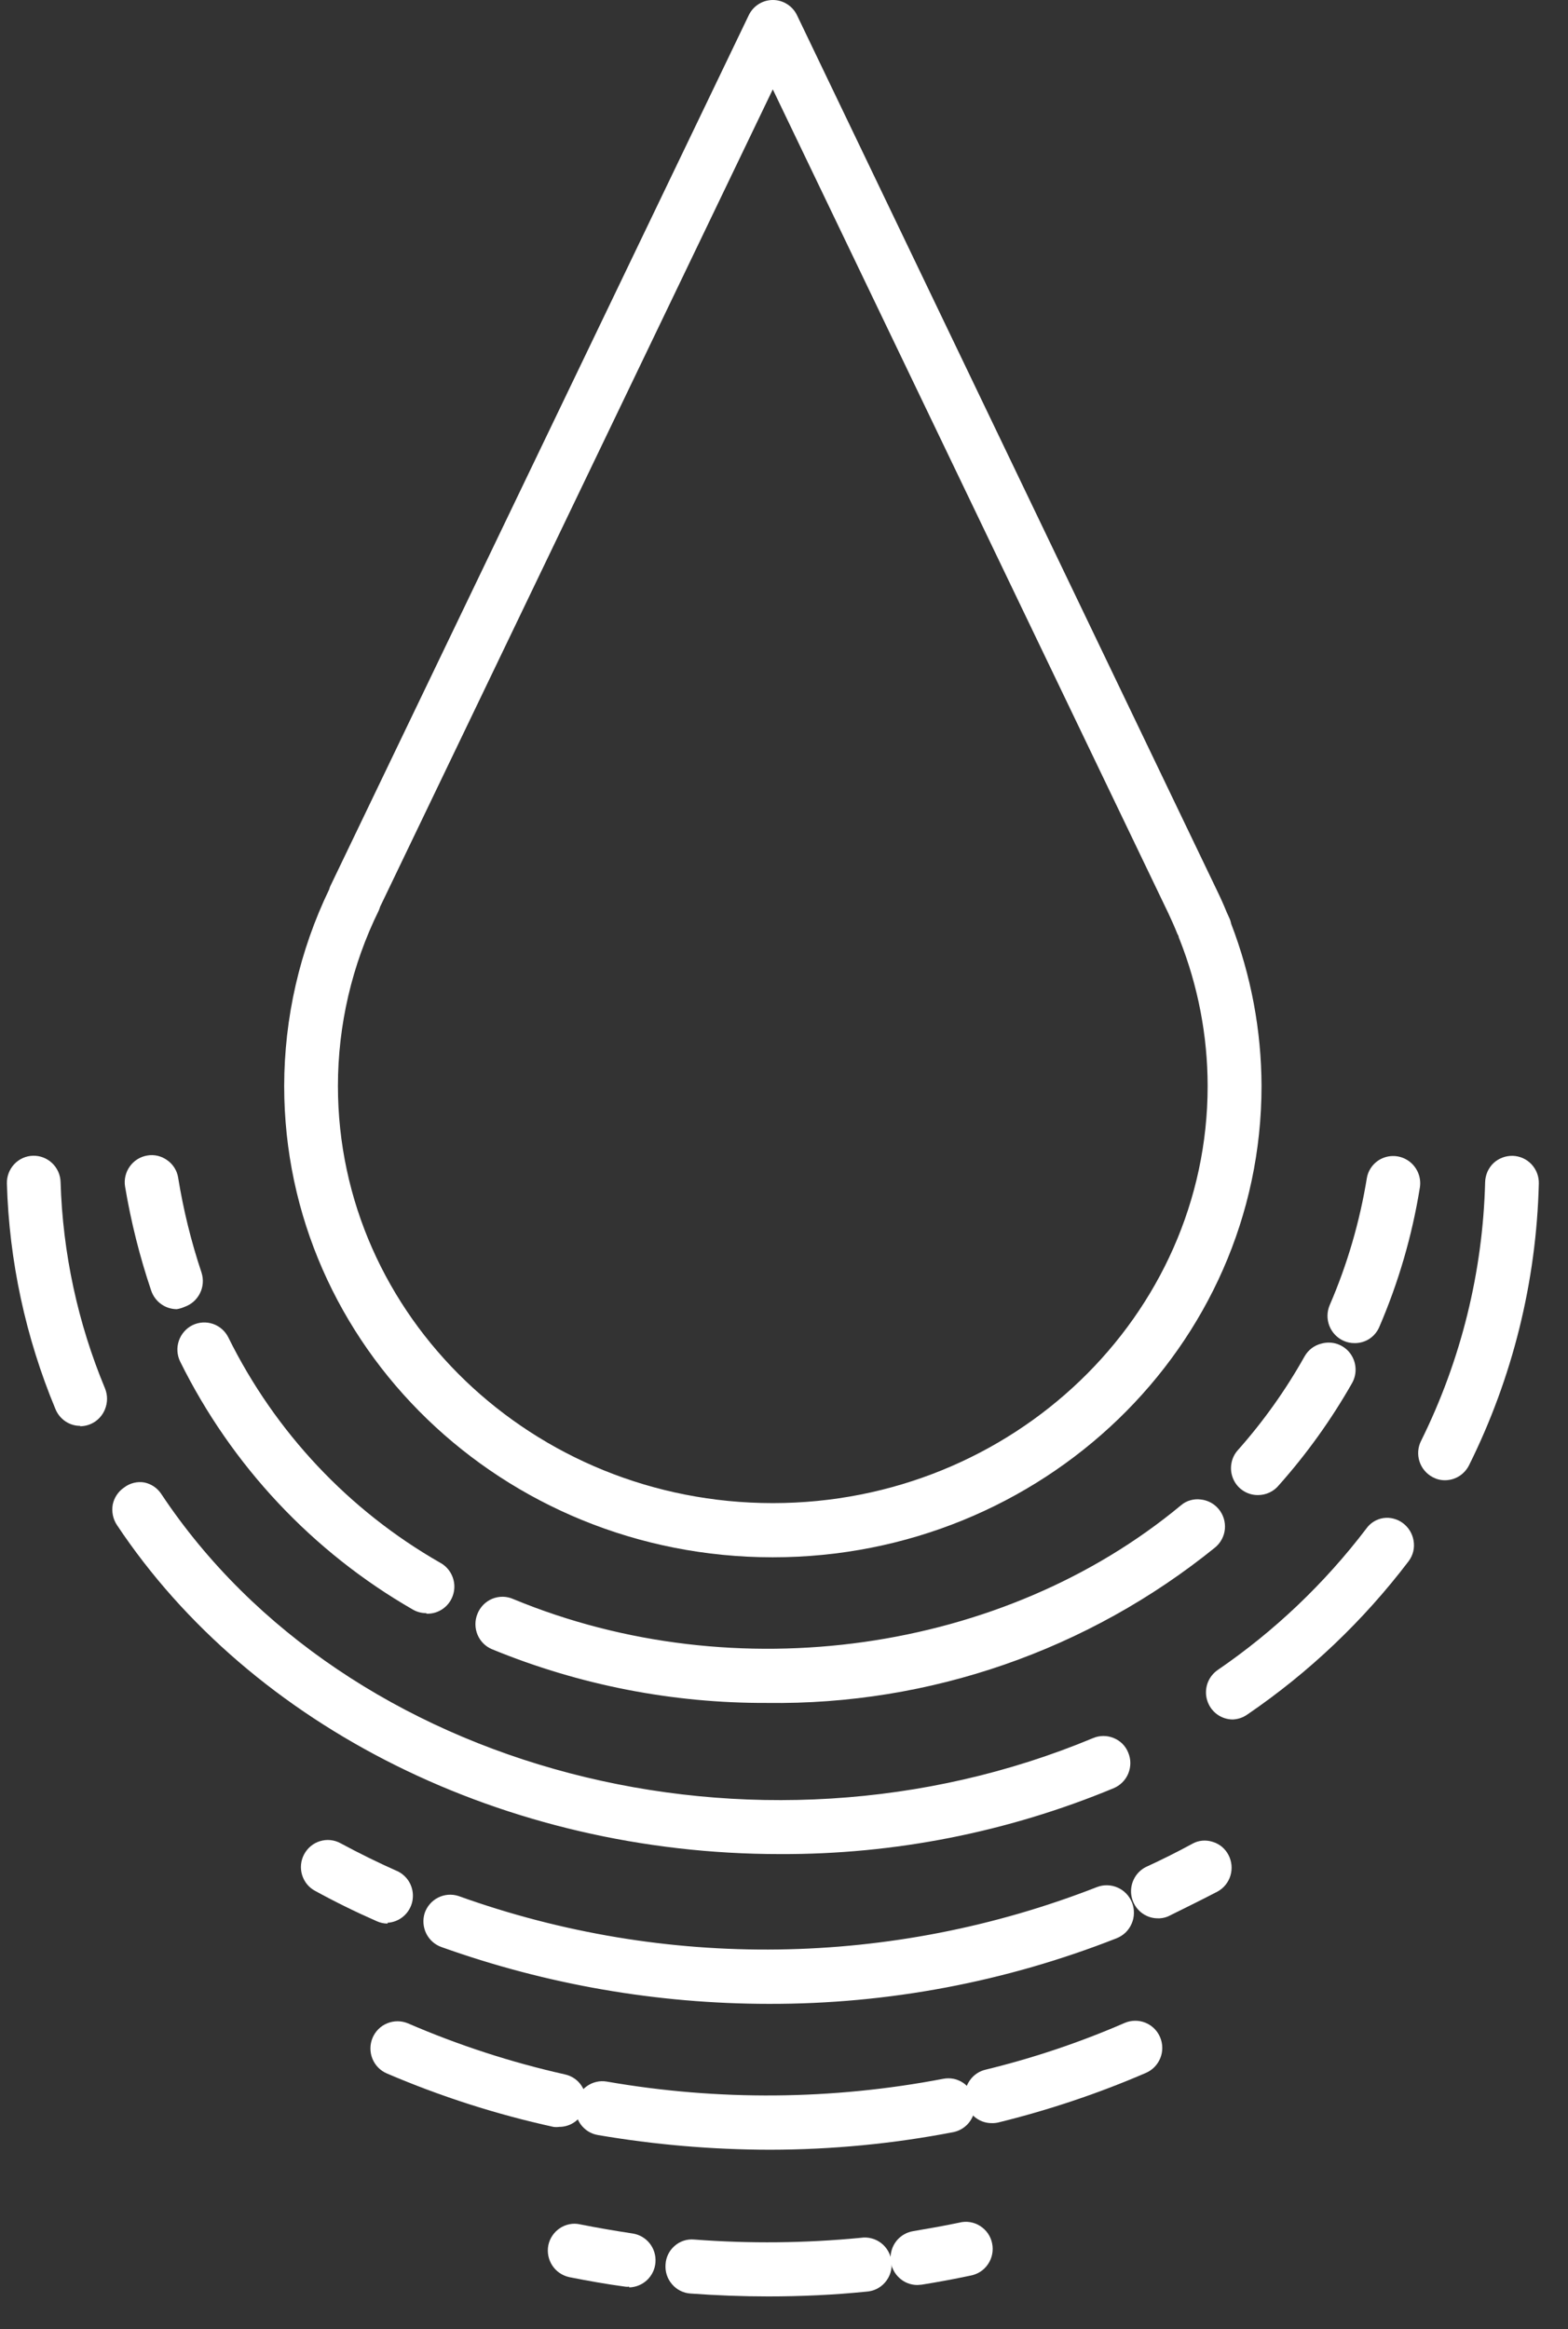
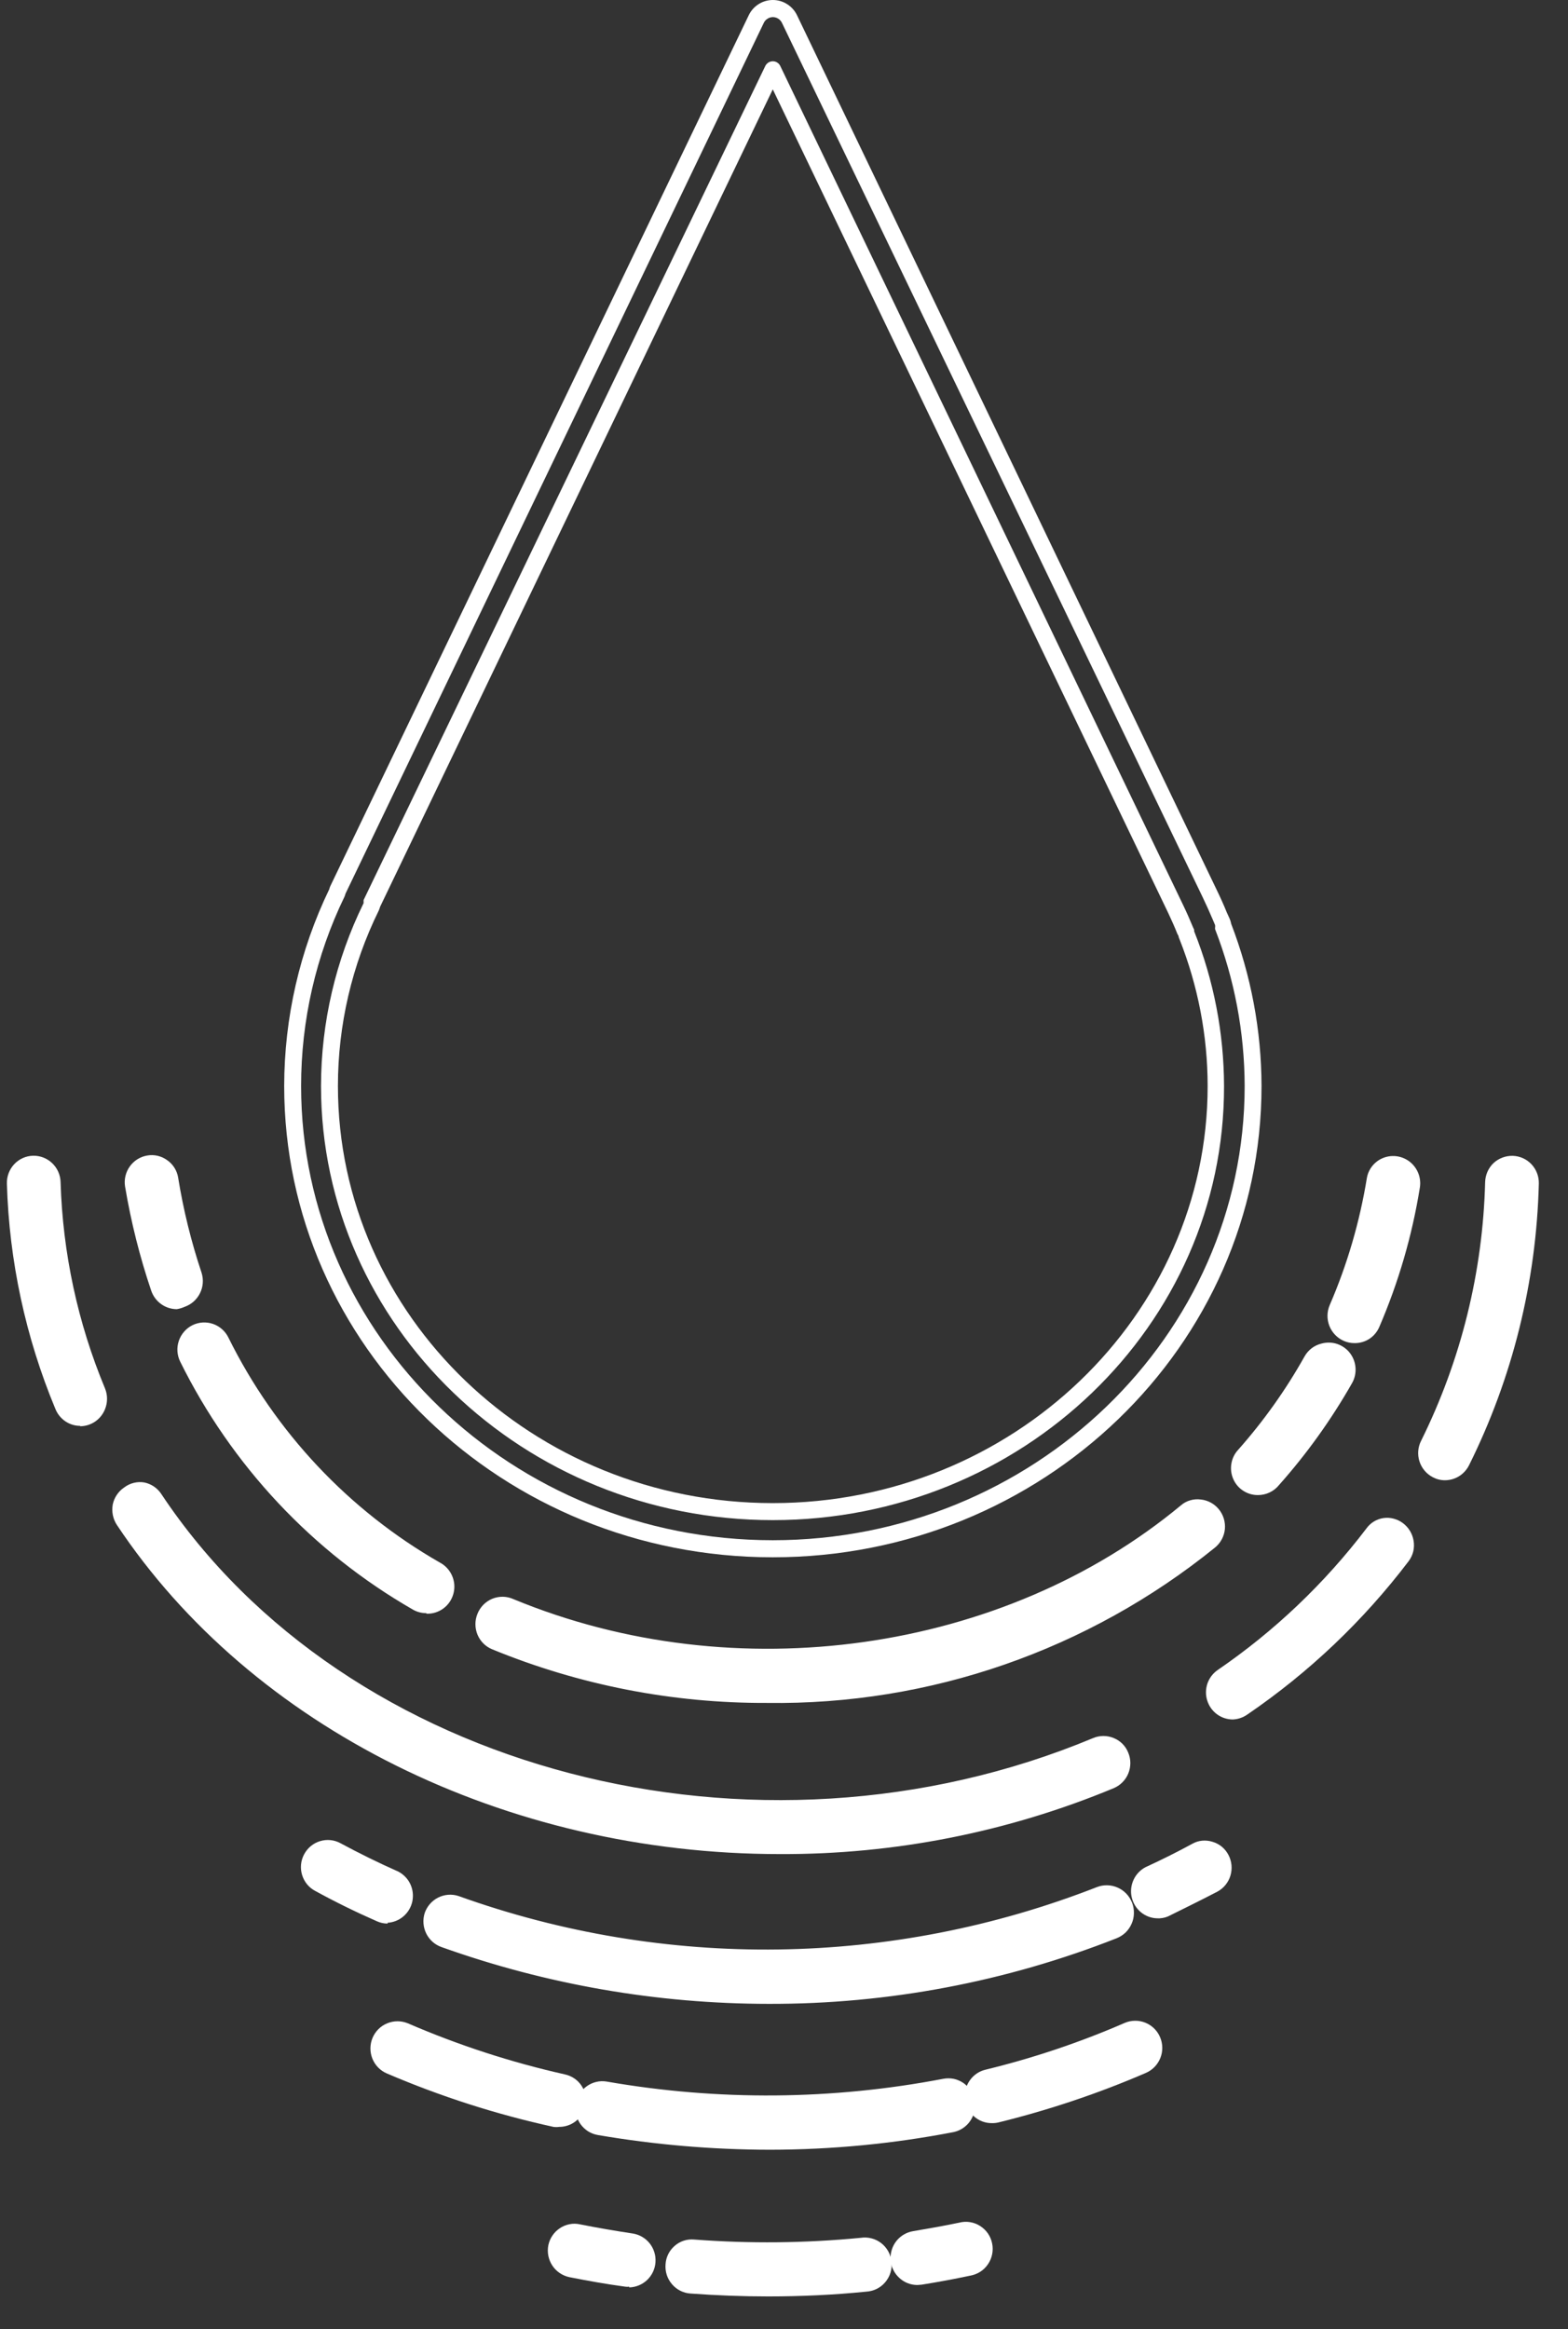
<svg xmlns="http://www.w3.org/2000/svg" width="33" height="49" viewBox="0 0 33 49" fill="none">
  <rect x="0" y="0" width="33" height="49" fill="#333333" stroke="none" />
  <path d="M24.346 40.179C24.257 40.18 24.172 40.15 24.102 40.094C24.033 40.038 23.985 39.96 23.966 39.873C23.947 39.786 23.958 39.695 23.997 39.615C24.037 39.535 24.102 39.471 24.182 39.434C24.513 39.28 24.847 39.111 25.174 38.936C25.219 38.904 25.27 38.883 25.324 38.874C25.378 38.864 25.434 38.866 25.487 38.88C25.54 38.893 25.589 38.918 25.632 38.952C25.675 38.986 25.711 39.029 25.736 39.078C25.761 39.127 25.776 39.181 25.779 39.236C25.782 39.291 25.774 39.346 25.754 39.398C25.735 39.449 25.705 39.496 25.666 39.535C25.627 39.574 25.581 39.604 25.529 39.624C25.174 39.807 24.843 39.982 24.499 40.144C24.451 40.167 24.399 40.179 24.346 40.179Z" fill="white" />
  <path d="M24.347 40.358C24.222 40.354 24.103 40.307 24.007 40.227C23.911 40.146 23.845 40.036 23.817 39.913C23.79 39.791 23.804 39.662 23.857 39.548C23.909 39.434 23.998 39.341 24.108 39.283C24.436 39.133 24.766 38.968 25.09 38.792C25.154 38.755 25.226 38.732 25.3 38.725C25.374 38.718 25.449 38.726 25.52 38.749C25.591 38.77 25.657 38.805 25.715 38.852C25.772 38.9 25.82 38.959 25.854 39.025C25.924 39.158 25.939 39.314 25.896 39.459C25.853 39.603 25.755 39.724 25.623 39.796C25.267 39.982 24.912 40.154 24.581 40.319C24.507 40.35 24.427 40.363 24.347 40.358ZM25.356 39.068C25.321 39.067 25.287 39.076 25.257 39.093C24.926 39.272 24.588 39.452 24.258 39.595C24.231 39.605 24.206 39.621 24.185 39.641C24.165 39.661 24.148 39.685 24.137 39.712C24.126 39.739 24.121 39.768 24.121 39.797C24.122 39.826 24.128 39.855 24.14 39.881C24.152 39.908 24.17 39.931 24.191 39.951C24.212 39.97 24.238 39.985 24.265 39.994C24.293 40.003 24.321 40.007 24.35 40.004C24.379 40.001 24.407 39.993 24.432 39.979C24.787 39.821 25.118 39.649 25.456 39.466C25.48 39.453 25.502 39.435 25.52 39.414C25.538 39.392 25.551 39.368 25.559 39.341C25.567 39.314 25.569 39.286 25.566 39.258C25.563 39.23 25.555 39.203 25.541 39.179C25.528 39.154 25.51 39.133 25.489 39.115C25.468 39.097 25.443 39.083 25.416 39.075L25.356 39.068Z" fill="white" />
  <path d="M16.182 41.979C13.857 41.977 11.548 41.577 9.355 40.796C9.307 40.779 9.262 40.752 9.224 40.718C9.186 40.684 9.155 40.643 9.133 40.596C9.111 40.55 9.098 40.5 9.095 40.449C9.092 40.397 9.1 40.346 9.116 40.297C9.133 40.249 9.159 40.204 9.193 40.166C9.227 40.128 9.268 40.096 9.314 40.074C9.36 40.052 9.41 40.039 9.461 40.036C9.511 40.033 9.562 40.04 9.61 40.057C14.006 41.639 18.82 41.571 23.17 39.867C23.218 39.839 23.272 39.821 23.328 39.815C23.383 39.809 23.439 39.815 23.492 39.834C23.545 39.852 23.594 39.881 23.634 39.92C23.675 39.959 23.707 40.006 23.727 40.058C23.748 40.111 23.758 40.167 23.755 40.223C23.752 40.28 23.737 40.335 23.711 40.385C23.685 40.434 23.649 40.478 23.605 40.513C23.56 40.547 23.509 40.572 23.455 40.584C21.139 41.505 18.672 41.978 16.182 41.979Z" fill="white" />
  <path d="M16.182 42.158C13.835 42.157 11.506 41.754 9.294 40.964C9.153 40.915 9.038 40.813 8.971 40.679C8.905 40.545 8.893 40.39 8.938 40.247C8.987 40.106 9.088 39.989 9.221 39.922C9.354 39.855 9.508 39.843 9.649 39.889C14.005 41.453 18.773 41.387 23.084 39.702C23.154 39.675 23.229 39.661 23.304 39.663C23.38 39.665 23.453 39.681 23.522 39.712C23.591 39.742 23.653 39.786 23.705 39.84C23.757 39.895 23.798 39.96 23.826 40.03C23.853 40.101 23.866 40.176 23.864 40.252C23.863 40.328 23.847 40.403 23.816 40.472C23.786 40.541 23.743 40.604 23.689 40.657C23.634 40.709 23.57 40.75 23.5 40.778C21.168 41.696 18.686 42.164 16.182 42.158ZM9.482 40.215C9.438 40.215 9.396 40.229 9.36 40.255C9.325 40.281 9.298 40.317 9.283 40.358C9.262 40.41 9.262 40.468 9.283 40.52C9.307 40.569 9.349 40.608 9.4 40.627C11.569 41.4 13.853 41.797 16.154 41.799C18.62 41.803 21.066 41.339 23.362 40.43C23.387 40.42 23.411 40.404 23.431 40.385C23.451 40.366 23.466 40.342 23.477 40.317C23.488 40.291 23.494 40.263 23.494 40.236C23.495 40.208 23.489 40.18 23.479 40.154C23.469 40.128 23.454 40.105 23.435 40.085C23.416 40.065 23.394 40.049 23.369 40.038C23.343 40.027 23.316 40.021 23.289 40.02C23.262 40.02 23.234 40.025 23.209 40.036C18.818 41.754 13.961 41.822 9.525 40.226C9.511 40.221 9.497 40.217 9.482 40.215Z" fill="white" />
  <path d="M8.156 40.291C8.102 40.291 8.049 40.279 8 40.255C7.559 40.061 7.129 39.85 6.713 39.624C6.635 39.57 6.579 39.489 6.556 39.396C6.533 39.303 6.544 39.205 6.588 39.12C6.632 39.036 6.705 38.97 6.793 38.936C6.882 38.902 6.98 38.902 7.069 38.935C7.463 39.151 7.875 39.355 8.298 39.541C8.345 39.562 8.387 39.592 8.423 39.629C8.458 39.666 8.486 39.71 8.504 39.758C8.523 39.806 8.532 39.857 8.53 39.908C8.529 39.96 8.518 40.011 8.497 40.057C8.468 40.125 8.42 40.182 8.36 40.223C8.299 40.264 8.229 40.288 8.156 40.291Z" fill="white" />
  <path d="M8.157 40.469C8.078 40.469 8.001 40.452 7.929 40.419C7.489 40.226 7.051 40.011 6.632 39.781C6.566 39.746 6.508 39.699 6.461 39.641C6.414 39.583 6.379 39.516 6.357 39.444C6.336 39.373 6.328 39.298 6.336 39.223C6.343 39.149 6.366 39.076 6.401 39.011C6.472 38.878 6.592 38.778 6.735 38.735C6.879 38.691 7.033 38.706 7.165 38.778C7.556 38.989 7.965 39.19 8.384 39.376C8.494 39.434 8.583 39.526 8.636 39.639C8.689 39.752 8.703 39.879 8.678 40.002C8.652 40.124 8.587 40.234 8.493 40.315C8.399 40.397 8.281 40.444 8.157 40.452V40.469ZM6.899 39.075H6.838C6.812 39.083 6.787 39.097 6.766 39.114C6.744 39.132 6.727 39.154 6.714 39.179C6.7 39.203 6.692 39.23 6.689 39.258C6.685 39.286 6.688 39.314 6.696 39.341C6.704 39.367 6.717 39.392 6.735 39.414C6.753 39.435 6.774 39.453 6.799 39.466C7.211 39.688 7.638 39.9 8.071 40.093C8.121 40.108 8.175 40.105 8.222 40.083C8.269 40.061 8.307 40.022 8.328 39.974C8.349 39.926 8.352 39.872 8.336 39.822C8.32 39.772 8.287 39.729 8.242 39.702C7.816 39.516 7.396 39.308 6.998 39.093C6.967 39.078 6.933 39.072 6.899 39.075Z" fill="white" />
  <path d="M20.881 44.488C20.786 44.489 20.694 44.454 20.622 44.391C20.551 44.327 20.505 44.24 20.494 44.145C20.483 44.049 20.506 43.953 20.561 43.874C20.615 43.796 20.696 43.74 20.788 43.718C21.799 43.472 22.787 43.139 23.742 42.725C23.835 42.69 23.938 42.693 24.029 42.732C24.12 42.772 24.193 42.845 24.232 42.937C24.271 43.029 24.274 43.132 24.24 43.226C24.206 43.32 24.137 43.397 24.048 43.442C23.053 43.871 22.025 44.217 20.973 44.474L20.881 44.488Z" fill="white" />
  <path d="M20.88 44.667C20.741 44.67 20.605 44.62 20.5 44.527C20.394 44.434 20.326 44.306 20.31 44.166C20.293 44.026 20.328 43.885 20.409 43.77C20.489 43.654 20.609 43.573 20.745 43.542C21.746 43.298 22.725 42.97 23.67 42.559C23.808 42.5 23.965 42.498 24.104 42.554C24.244 42.61 24.356 42.72 24.415 42.859C24.474 42.998 24.477 43.156 24.421 43.296C24.365 43.437 24.256 43.55 24.118 43.61C23.113 44.044 22.074 44.392 21.012 44.653C20.969 44.663 20.924 44.668 20.88 44.667ZM23.894 42.875C23.867 42.87 23.84 42.87 23.813 42.875C22.848 43.292 21.85 43.627 20.831 43.879C20.804 43.885 20.778 43.897 20.756 43.913C20.733 43.929 20.715 43.95 20.7 43.973C20.685 43.997 20.676 44.023 20.671 44.051C20.667 44.078 20.668 44.106 20.674 44.133C20.68 44.161 20.692 44.187 20.708 44.209C20.725 44.232 20.745 44.251 20.769 44.266C20.793 44.28 20.82 44.289 20.848 44.293C20.875 44.297 20.903 44.295 20.93 44.287C21.972 44.033 22.991 43.692 23.976 43.266C24.002 43.255 24.025 43.239 24.044 43.219C24.064 43.199 24.079 43.175 24.089 43.149C24.099 43.123 24.104 43.095 24.104 43.067C24.103 43.039 24.097 43.012 24.086 42.986C24.068 42.951 24.041 42.921 24.007 42.901C23.973 42.881 23.934 42.87 23.894 42.871V42.875Z" fill="white" />
  <path d="M16.199 45.047C14.999 45.047 13.8 44.945 12.617 44.742C12.522 44.717 12.44 44.657 12.387 44.574C12.335 44.492 12.314 44.392 12.331 44.294C12.347 44.197 12.399 44.11 12.476 44.05C12.554 43.989 12.651 43.96 12.748 43.968C15.11 44.381 17.526 44.363 19.881 43.914C19.932 43.905 19.983 43.905 20.033 43.916C20.083 43.926 20.131 43.946 20.173 43.975C20.215 44.004 20.252 44.041 20.279 44.084C20.308 44.127 20.327 44.176 20.337 44.226C20.346 44.277 20.346 44.329 20.335 44.379C20.325 44.43 20.305 44.478 20.276 44.52C20.247 44.563 20.211 44.599 20.168 44.628C20.125 44.656 20.077 44.675 20.027 44.685C18.765 44.926 17.484 45.047 16.199 45.047Z" fill="white" />
  <path d="M16.199 45.227C14.988 45.225 13.779 45.122 12.585 44.918C12.511 44.906 12.441 44.879 12.378 44.84C12.315 44.8 12.26 44.748 12.217 44.688C12.13 44.565 12.094 44.411 12.119 44.262C12.131 44.188 12.158 44.118 12.197 44.054C12.236 43.99 12.287 43.935 12.348 43.892C12.47 43.804 12.621 43.768 12.769 43.793C15.114 44.201 17.512 44.182 19.85 43.735C19.922 43.721 19.997 43.721 20.07 43.735C20.142 43.75 20.211 43.779 20.273 43.821C20.365 43.885 20.437 43.975 20.479 44.08C20.521 44.184 20.531 44.299 20.509 44.41C20.486 44.52 20.432 44.622 20.353 44.701C20.273 44.781 20.173 44.835 20.063 44.857C18.789 45.103 17.496 45.226 16.199 45.227ZM12.684 44.151C12.632 44.152 12.582 44.172 12.544 44.208C12.506 44.244 12.482 44.292 12.478 44.345C12.473 44.397 12.489 44.449 12.52 44.491C12.552 44.532 12.597 44.561 12.649 44.571C15.081 44.995 17.57 44.975 19.995 44.513C20.022 44.509 20.048 44.499 20.071 44.484C20.095 44.469 20.115 44.45 20.13 44.427C20.162 44.38 20.173 44.322 20.163 44.267C20.152 44.211 20.12 44.162 20.073 44.13C20.027 44.1 19.971 44.088 19.917 44.097C17.54 44.552 15.1 44.572 12.716 44.155L12.684 44.151Z" fill="white" />
  <path d="M11.767 44.567C11.739 44.571 11.71 44.571 11.682 44.567C10.492 44.305 9.33 43.932 8.209 43.453C8.158 43.435 8.112 43.408 8.072 43.372C8.032 43.336 8 43.291 7.979 43.242C7.957 43.193 7.945 43.14 7.944 43.086C7.944 43.032 7.954 42.979 7.975 42.929C7.996 42.879 8.027 42.835 8.066 42.798C8.105 42.761 8.151 42.732 8.201 42.714C8.252 42.696 8.305 42.688 8.358 42.692C8.412 42.696 8.464 42.711 8.511 42.736C9.588 43.197 10.706 43.557 11.849 43.811C11.944 43.83 12.029 43.883 12.087 43.962C12.144 44.041 12.171 44.139 12.16 44.236C12.15 44.333 12.104 44.423 12.031 44.488C11.958 44.553 11.864 44.587 11.767 44.585V44.567Z" fill="white" />
  <path d="M11.768 44.746C11.728 44.752 11.687 44.752 11.647 44.746C10.445 44.483 9.271 44.106 8.139 43.621C8.002 43.562 7.893 43.45 7.837 43.31C7.781 43.17 7.782 43.014 7.84 42.875C7.869 42.806 7.911 42.743 7.964 42.69C8.017 42.637 8.08 42.595 8.15 42.567C8.289 42.51 8.444 42.51 8.583 42.567C9.65 43.028 10.756 43.388 11.889 43.642C11.961 43.658 12.03 43.687 12.092 43.73C12.153 43.772 12.205 43.827 12.245 43.89C12.285 43.953 12.312 44.024 12.325 44.097C12.338 44.171 12.335 44.247 12.319 44.32C12.287 44.442 12.215 44.551 12.115 44.628C12.016 44.705 11.893 44.747 11.768 44.746ZM8.359 42.872C8.333 42.867 8.307 42.867 8.281 42.872C8.23 42.893 8.189 42.934 8.168 42.986C8.146 43.038 8.146 43.096 8.167 43.148C8.177 43.173 8.192 43.197 8.211 43.216C8.23 43.236 8.252 43.252 8.278 43.262C9.389 43.739 10.542 44.109 11.722 44.37C11.776 44.38 11.832 44.369 11.879 44.339C11.926 44.309 11.96 44.263 11.974 44.209C11.985 44.153 11.975 44.096 11.946 44.047C11.914 44.001 11.865 43.967 11.81 43.954C10.658 43.702 9.531 43.342 8.445 42.879C8.417 42.87 8.388 42.867 8.359 42.872Z" fill="white" />
-   <path d="M19.306 47.894C19.213 47.894 19.124 47.86 19.054 47.8C18.984 47.739 18.937 47.656 18.922 47.564C18.914 47.513 18.916 47.461 18.928 47.411C18.939 47.361 18.961 47.314 18.991 47.272C19.021 47.231 19.059 47.195 19.103 47.169C19.146 47.142 19.195 47.124 19.245 47.116C19.572 47.066 19.899 47.005 20.223 46.937C20.274 46.923 20.327 46.92 20.379 46.928C20.431 46.935 20.481 46.954 20.525 46.981C20.57 47.009 20.609 47.046 20.639 47.089C20.669 47.133 20.691 47.182 20.702 47.234C20.712 47.285 20.713 47.339 20.703 47.391C20.692 47.443 20.671 47.492 20.642 47.536C20.612 47.58 20.573 47.617 20.529 47.645C20.484 47.673 20.435 47.692 20.383 47.7C20.045 47.772 19.704 47.837 19.366 47.89L19.306 47.894Z" fill="white" />
+   <path d="M19.306 47.894C19.213 47.894 19.124 47.86 19.054 47.8C18.984 47.739 18.937 47.656 18.922 47.564C18.914 47.513 18.916 47.461 18.928 47.411C18.939 47.361 18.961 47.314 18.991 47.272C19.021 47.231 19.059 47.195 19.103 47.169C19.146 47.142 19.195 47.124 19.245 47.116C19.572 47.066 19.899 47.005 20.223 46.937C20.274 46.923 20.327 46.92 20.379 46.928C20.57 47.009 20.609 47.046 20.639 47.089C20.669 47.133 20.691 47.182 20.702 47.234C20.712 47.285 20.713 47.339 20.703 47.391C20.692 47.443 20.671 47.492 20.642 47.536C20.612 47.58 20.573 47.617 20.529 47.645C20.484 47.673 20.435 47.692 20.383 47.7C20.045 47.772 19.704 47.837 19.366 47.89L19.306 47.894Z" fill="white" />
  <path d="M19.307 48.073C19.165 48.073 19.028 48.019 18.924 47.921C18.819 47.824 18.755 47.691 18.744 47.548C18.733 47.405 18.775 47.263 18.863 47.15C18.951 47.038 19.078 46.963 19.218 46.94C19.538 46.886 19.865 46.829 20.188 46.761C20.262 46.742 20.339 46.738 20.414 46.75C20.49 46.762 20.562 46.789 20.626 46.83C20.691 46.871 20.747 46.924 20.791 46.987C20.834 47.05 20.865 47.121 20.88 47.197C20.896 47.272 20.896 47.35 20.881 47.425C20.866 47.5 20.836 47.572 20.793 47.635C20.75 47.699 20.695 47.753 20.631 47.794C20.566 47.835 20.494 47.863 20.419 47.876C20.082 47.947 19.737 48.012 19.396 48.066L19.307 48.073ZM20.306 47.105H20.259C19.932 47.173 19.598 47.234 19.275 47.284C19.247 47.288 19.221 47.298 19.198 47.312C19.174 47.327 19.154 47.346 19.137 47.368C19.121 47.391 19.109 47.416 19.102 47.443C19.096 47.47 19.095 47.498 19.099 47.526C19.103 47.554 19.113 47.58 19.127 47.604C19.141 47.628 19.16 47.648 19.182 47.665C19.205 47.681 19.23 47.693 19.257 47.7C19.284 47.706 19.311 47.708 19.339 47.703C19.673 47.65 20.014 47.589 20.348 47.517C20.4 47.508 20.446 47.478 20.478 47.436C20.509 47.393 20.524 47.34 20.519 47.288C20.513 47.235 20.488 47.186 20.449 47.151C20.409 47.115 20.358 47.097 20.306 47.098V47.105Z" fill="white" />
  <path d="M16.168 48.134C15.627 48.134 15.101 48.116 14.54 48.073C14.487 48.072 14.435 48.06 14.387 48.038C14.339 48.016 14.296 47.984 14.261 47.944C14.226 47.905 14.199 47.859 14.182 47.809C14.165 47.758 14.158 47.705 14.162 47.652C14.166 47.599 14.181 47.547 14.206 47.5C14.23 47.453 14.264 47.412 14.305 47.379C14.346 47.345 14.393 47.321 14.444 47.306C14.495 47.292 14.548 47.288 14.6 47.295C15.777 47.384 16.959 47.371 18.133 47.256C18.184 47.25 18.236 47.255 18.286 47.271C18.335 47.286 18.381 47.311 18.42 47.344C18.46 47.378 18.492 47.419 18.515 47.465C18.539 47.512 18.553 47.562 18.556 47.614C18.561 47.666 18.556 47.718 18.54 47.768C18.525 47.818 18.5 47.864 18.467 47.904C18.434 47.944 18.394 47.977 18.348 48.001C18.302 48.025 18.252 48.04 18.201 48.044C17.536 48.102 16.85 48.134 16.168 48.134Z" fill="white" />
  <path d="M16.168 48.313C15.624 48.313 15.073 48.292 14.529 48.252C14.455 48.247 14.382 48.227 14.316 48.193C14.249 48.159 14.19 48.112 14.142 48.055C14.093 47.998 14.056 47.932 14.033 47.861C14.01 47.789 14.001 47.714 14.007 47.639C14.011 47.565 14.03 47.492 14.063 47.425C14.096 47.358 14.142 47.299 14.198 47.25C14.254 47.201 14.319 47.164 14.389 47.141C14.459 47.118 14.534 47.109 14.607 47.116C15.775 47.205 16.949 47.193 18.115 47.08C18.191 47.068 18.269 47.072 18.343 47.092C18.418 47.111 18.487 47.146 18.548 47.193C18.609 47.241 18.659 47.3 18.696 47.368C18.733 47.436 18.756 47.511 18.764 47.588C18.771 47.665 18.763 47.743 18.74 47.816C18.717 47.89 18.678 47.959 18.628 48.017C18.578 48.076 18.516 48.123 18.447 48.157C18.378 48.19 18.302 48.209 18.226 48.213C17.561 48.281 16.85 48.313 16.168 48.313ZM14.575 47.471C14.52 47.468 14.465 47.487 14.424 47.525C14.383 47.563 14.358 47.615 14.355 47.672C14.352 47.728 14.371 47.782 14.409 47.824C14.446 47.866 14.498 47.891 14.554 47.894C15.765 47.986 16.981 47.974 18.19 47.858C18.218 47.856 18.245 47.848 18.27 47.835C18.294 47.822 18.316 47.804 18.334 47.782C18.351 47.76 18.364 47.735 18.372 47.708C18.38 47.681 18.382 47.653 18.378 47.625C18.377 47.597 18.37 47.57 18.358 47.545C18.346 47.52 18.329 47.498 18.308 47.48C18.287 47.463 18.262 47.449 18.236 47.441C18.209 47.434 18.182 47.431 18.154 47.435C16.973 47.55 15.784 47.562 14.6 47.471H14.575Z" fill="white" />
  <path d="M13.243 47.93H13.186C12.788 47.872 12.397 47.804 12.021 47.729C11.97 47.719 11.923 47.699 11.881 47.67C11.838 47.642 11.802 47.605 11.774 47.562C11.746 47.519 11.726 47.471 11.716 47.421C11.707 47.37 11.707 47.319 11.717 47.268C11.727 47.218 11.746 47.17 11.775 47.127C11.803 47.085 11.84 47.048 11.882 47.02C11.924 46.991 11.972 46.971 12.022 46.962C12.072 46.952 12.123 46.952 12.173 46.962C12.529 47.033 12.913 47.102 13.296 47.155C13.394 47.169 13.483 47.219 13.545 47.296C13.607 47.373 13.637 47.471 13.631 47.569C13.624 47.668 13.58 47.761 13.508 47.828C13.436 47.896 13.341 47.934 13.243 47.933V47.93Z" fill="white" />
  <path d="M13.242 48.108C13.215 48.112 13.188 48.112 13.16 48.108C12.762 48.055 12.364 47.983 11.984 47.908C11.837 47.877 11.708 47.79 11.625 47.665C11.542 47.539 11.511 47.386 11.54 47.237C11.57 47.091 11.657 46.962 11.781 46.879C11.843 46.837 11.913 46.808 11.986 46.794C12.059 46.779 12.135 46.78 12.208 46.797C12.563 46.868 12.944 46.933 13.32 46.99C13.46 47.013 13.586 47.087 13.674 47.198C13.762 47.31 13.805 47.45 13.795 47.593C13.786 47.735 13.723 47.868 13.621 47.966C13.518 48.064 13.383 48.12 13.242 48.123V48.108ZM12.091 47.13C12.051 47.13 12.013 47.141 11.98 47.162C11.957 47.178 11.936 47.197 11.92 47.221C11.905 47.244 11.893 47.271 11.888 47.298C11.877 47.354 11.888 47.412 11.92 47.46C11.95 47.506 11.998 47.538 12.051 47.549C12.428 47.625 12.819 47.693 13.214 47.75H13.242C13.293 47.75 13.341 47.731 13.379 47.697C13.417 47.664 13.441 47.618 13.448 47.567C13.453 47.54 13.453 47.512 13.446 47.486C13.439 47.459 13.427 47.434 13.409 47.413C13.393 47.39 13.373 47.371 13.349 47.357C13.325 47.343 13.298 47.334 13.271 47.331C12.887 47.273 12.506 47.209 12.137 47.133L12.091 47.13Z" fill="white" />
-   <path d="M16.263 32.584C10.694 32.584 6.158 28.217 6.158 22.848C6.159 21.44 6.477 20.051 7.089 18.786C7.089 18.765 7.089 18.739 7.111 18.721L15.915 0.404C15.947 0.336 15.997 0.279 16.06 0.24C16.123 0.201 16.196 0.18 16.27 0.181C16.344 0.181 16.417 0.202 16.48 0.241C16.542 0.28 16.593 0.337 16.626 0.404L25.44 18.79C25.519 18.947 25.59 19.105 25.654 19.263L25.711 19.388C25.724 19.419 25.733 19.452 25.739 19.485C26.155 20.557 26.369 21.697 26.372 22.848C26.372 28.217 21.826 32.584 16.263 32.584ZM7.832 19.001C7.832 19.023 7.832 19.048 7.811 19.066C7.233 20.241 6.932 21.535 6.933 22.848C6.933 27.784 11.12 31.809 16.263 31.809C21.406 31.809 25.593 27.784 25.593 22.848C25.592 21.767 25.386 20.696 24.985 19.693V19.632L24.961 19.575C24.897 19.417 24.829 19.274 24.762 19.13L16.263 1.468L7.832 19.001Z" fill="white" />
  <path d="M16.264 32.763C10.577 32.763 5.981 28.314 5.981 22.847C5.983 21.412 6.307 19.997 6.93 18.707C6.935 18.684 6.942 18.663 6.952 18.642L15.756 0.325C15.802 0.227 15.874 0.145 15.964 0.088C16.055 0.03 16.159 0 16.266 0C16.373 0 16.477 0.03 16.567 0.088C16.658 0.145 16.73 0.227 16.776 0.325L25.601 18.71C25.68 18.872 25.751 19.029 25.818 19.194L25.872 19.313C25.89 19.351 25.903 19.392 25.911 19.435C26.33 20.523 26.547 21.68 26.55 22.847C26.55 28.321 21.937 32.763 16.264 32.763ZM16.264 0.36C16.225 0.361 16.187 0.372 16.154 0.393C16.12 0.414 16.093 0.443 16.076 0.479L7.272 18.8C7.266 18.822 7.259 18.844 7.25 18.865C6.649 20.105 6.337 21.467 6.337 22.847C6.337 28.117 10.79 32.404 16.264 32.404C21.738 32.404 26.195 28.102 26.195 22.847C26.192 21.718 25.981 20.6 25.573 19.549C25.571 19.537 25.571 19.525 25.573 19.513C25.575 19.497 25.575 19.48 25.573 19.463L25.52 19.338C25.452 19.177 25.381 19.022 25.306 18.865L16.456 0.479C16.438 0.443 16.411 0.413 16.377 0.392C16.343 0.371 16.304 0.36 16.264 0.36ZM16.264 31.981C11.021 31.981 6.756 27.884 6.756 22.847C6.758 21.513 7.065 20.197 7.652 19.001C7.653 18.99 7.653 18.979 7.652 18.969V18.936L16.104 1.393C16.118 1.362 16.141 1.336 16.169 1.317C16.198 1.299 16.23 1.289 16.264 1.289C16.298 1.289 16.331 1.298 16.359 1.317C16.388 1.335 16.41 1.362 16.424 1.393L24.905 19.051C24.976 19.198 25.04 19.345 25.107 19.506L25.132 19.56V19.592C25.545 20.627 25.758 21.732 25.761 22.847C25.772 27.884 21.507 31.981 16.264 31.981ZM8 19.076C7.992 19.103 7.983 19.129 7.972 19.155C7.407 20.302 7.112 21.566 7.112 22.847C7.112 27.687 11.217 31.623 16.264 31.623C21.311 31.623 25.416 27.679 25.416 22.847C25.415 21.789 25.213 20.74 24.823 19.757C24.812 19.736 24.805 19.713 24.802 19.689L24.78 19.65C24.716 19.488 24.652 19.349 24.585 19.205L16.264 1.88L8 19.076Z" fill="white" />
  <path d="M28.505 28.077C28.44 28.078 28.377 28.061 28.32 28.03C28.263 28 28.215 27.955 28.179 27.9C28.144 27.846 28.123 27.783 28.117 27.718C28.112 27.654 28.123 27.588 28.149 27.529C28.524 26.66 28.788 25.747 28.935 24.812C28.94 24.759 28.956 24.708 28.982 24.661C29.007 24.615 29.042 24.574 29.084 24.542C29.125 24.509 29.173 24.486 29.224 24.473C29.275 24.46 29.329 24.457 29.381 24.465C29.433 24.474 29.482 24.493 29.527 24.521C29.572 24.549 29.61 24.587 29.64 24.63C29.669 24.674 29.69 24.724 29.7 24.776C29.71 24.828 29.71 24.882 29.699 24.933C29.538 25.935 29.255 26.913 28.857 27.844C28.826 27.913 28.777 27.972 28.715 28.013C28.652 28.055 28.579 28.077 28.505 28.077Z" fill="white" />
  <path d="M28.504 28.257C28.427 28.257 28.351 28.241 28.28 28.21C28.142 28.149 28.034 28.036 27.978 27.895C27.923 27.754 27.925 27.596 27.985 27.457C28.355 26.602 28.617 25.704 28.767 24.783C28.779 24.711 28.806 24.642 28.845 24.581C28.884 24.519 28.935 24.466 28.994 24.424C29.085 24.36 29.193 24.324 29.305 24.321C29.416 24.318 29.526 24.348 29.62 24.407C29.715 24.466 29.79 24.552 29.837 24.654C29.884 24.756 29.9 24.869 29.883 24.98C29.72 25.996 29.431 26.987 29.023 27.93C28.977 28.03 28.904 28.114 28.812 28.172C28.719 28.23 28.612 28.259 28.504 28.257ZM29.321 24.672C29.271 24.672 29.223 24.69 29.186 24.723C29.148 24.756 29.123 24.801 29.115 24.851C28.961 25.799 28.692 26.724 28.312 27.604C28.301 27.63 28.295 27.657 28.295 27.685C28.294 27.713 28.299 27.741 28.31 27.767C28.32 27.793 28.335 27.817 28.354 27.837C28.374 27.857 28.397 27.873 28.422 27.884C28.448 27.895 28.475 27.901 28.503 27.901C28.53 27.901 28.558 27.896 28.584 27.886C28.609 27.876 28.633 27.86 28.653 27.841C28.672 27.822 28.688 27.798 28.699 27.773C29.095 26.856 29.374 25.892 29.531 24.905C29.539 24.85 29.526 24.794 29.493 24.749C29.46 24.704 29.411 24.674 29.357 24.665L29.321 24.672Z" fill="white" />
  <path d="M26.476 31.275C26.429 31.276 26.382 31.268 26.338 31.251C26.294 31.233 26.254 31.207 26.22 31.174C26.182 31.14 26.151 31.099 26.129 31.053C26.106 31.007 26.093 30.956 26.09 30.905C26.087 30.854 26.095 30.803 26.111 30.754C26.128 30.706 26.154 30.661 26.188 30.622C26.732 30.01 27.209 29.339 27.61 28.622C27.661 28.532 27.745 28.466 27.844 28.438C27.944 28.41 28.05 28.424 28.139 28.475C28.229 28.527 28.294 28.612 28.322 28.712C28.349 28.812 28.336 28.919 28.285 29.009C27.855 29.779 27.345 30.5 26.764 31.16C26.726 31.198 26.681 31.227 26.631 31.247C26.582 31.267 26.529 31.276 26.476 31.275Z" fill="white" />
  <path d="M26.475 31.454C26.365 31.455 26.258 31.424 26.166 31.364C26.073 31.305 26 31.219 25.956 31.118C25.911 31.017 25.897 30.905 25.915 30.796C25.932 30.687 25.981 30.585 26.056 30.504C26.591 29.901 27.061 29.241 27.456 28.536C27.494 28.469 27.545 28.411 27.606 28.364C27.667 28.318 27.737 28.285 27.811 28.267C27.919 28.237 28.034 28.239 28.14 28.274C28.247 28.31 28.341 28.376 28.41 28.465C28.479 28.555 28.52 28.662 28.528 28.775C28.536 28.888 28.511 29.001 28.455 29.099C28.017 29.869 27.5 30.59 26.912 31.25C26.859 31.314 26.792 31.366 26.716 31.401C26.641 31.436 26.558 31.454 26.475 31.454ZM27.95 28.604H27.893C27.866 28.611 27.841 28.624 27.819 28.641C27.797 28.659 27.779 28.68 27.765 28.704C27.357 29.432 26.872 30.114 26.319 30.737C26.281 30.777 26.259 30.83 26.259 30.886C26.259 30.941 26.281 30.994 26.319 31.035C26.359 31.072 26.411 31.093 26.466 31.093C26.521 31.093 26.574 31.072 26.614 31.035C27.188 30.389 27.69 29.682 28.114 28.927C28.128 28.903 28.137 28.876 28.141 28.848C28.144 28.821 28.142 28.792 28.135 28.765C28.117 28.713 28.082 28.669 28.035 28.64C28.01 28.622 27.981 28.61 27.95 28.604Z" fill="white" />
  <path d="M16.139 35.648C14.19 35.65 12.259 35.271 10.452 34.533C10.4 34.518 10.351 34.492 10.309 34.457C10.267 34.421 10.233 34.377 10.21 34.328C10.186 34.278 10.173 34.224 10.171 34.169C10.169 34.114 10.18 34.059 10.2 34.008C10.221 33.957 10.253 33.911 10.293 33.873C10.332 33.836 10.38 33.807 10.431 33.789C10.483 33.77 10.538 33.764 10.592 33.769C10.647 33.773 10.7 33.79 10.747 33.817C15.485 35.774 21.208 34.967 24.986 31.813C25.025 31.78 25.07 31.755 25.119 31.74C25.168 31.725 25.219 31.72 25.269 31.725C25.32 31.73 25.369 31.744 25.414 31.768C25.459 31.792 25.499 31.825 25.531 31.865C25.564 31.904 25.588 31.95 25.603 31.999C25.618 32.048 25.623 32.099 25.619 32.151C25.614 32.202 25.599 32.251 25.575 32.297C25.552 32.342 25.519 32.382 25.48 32.415C22.83 34.549 19.53 35.692 16.139 35.648Z" fill="white" />
  <path d="M16.14 35.827C14.157 35.835 12.193 35.452 10.357 34.698C10.218 34.641 10.108 34.531 10.05 34.392C9.992 34.252 9.991 34.096 10.047 33.956C10.075 33.884 10.118 33.818 10.171 33.763C10.226 33.708 10.29 33.664 10.361 33.635C10.432 33.606 10.509 33.592 10.586 33.593C10.662 33.595 10.738 33.612 10.808 33.644C15.479 35.576 21.116 34.773 24.855 31.669C24.912 31.62 24.978 31.584 25.05 31.564C25.122 31.543 25.197 31.537 25.271 31.547C25.419 31.562 25.556 31.636 25.651 31.752C25.746 31.868 25.792 32.017 25.779 32.167C25.765 32.318 25.692 32.457 25.576 32.554C22.903 34.718 19.567 35.875 16.14 35.827ZM10.581 33.96C10.555 33.955 10.528 33.955 10.502 33.96C10.477 33.97 10.454 33.986 10.434 34.005C10.415 34.025 10.399 34.049 10.389 34.074C10.367 34.127 10.367 34.186 10.389 34.239C10.399 34.265 10.415 34.288 10.434 34.308C10.454 34.328 10.477 34.343 10.502 34.354C12.292 35.091 14.207 35.47 16.14 35.469C19.485 35.512 22.741 34.379 25.349 32.264C25.393 32.228 25.421 32.177 25.427 32.121C25.431 32.064 25.413 32.007 25.377 31.963C25.341 31.92 25.29 31.893 25.235 31.888C25.208 31.886 25.18 31.889 25.154 31.897C25.128 31.906 25.103 31.92 25.082 31.938C21.258 35.132 15.461 35.956 10.662 33.974C10.636 33.964 10.608 33.959 10.581 33.96Z" fill="white" />
  <path d="M8.973 33.759C8.905 33.759 8.837 33.741 8.778 33.706C6.699 32.513 5.019 30.723 3.951 28.565C3.904 28.47 3.896 28.36 3.93 28.259C3.963 28.158 4.035 28.075 4.129 28.027C4.223 27.98 4.332 27.972 4.432 28.006C4.532 28.039 4.615 28.112 4.662 28.207C5.658 30.23 7.226 31.909 9.169 33.032C9.213 33.057 9.252 33.091 9.283 33.132C9.314 33.173 9.336 33.22 9.349 33.269C9.362 33.319 9.365 33.371 9.358 33.422C9.351 33.473 9.334 33.522 9.307 33.566C9.274 33.625 9.225 33.674 9.167 33.708C9.108 33.742 9.041 33.76 8.973 33.759Z" fill="white" />
  <path d="M8.973 33.938C8.874 33.939 8.775 33.913 8.689 33.863C6.579 32.651 4.875 30.835 3.791 28.644C3.725 28.508 3.715 28.351 3.764 28.208C3.813 28.065 3.916 27.947 4.05 27.88C4.185 27.814 4.341 27.804 4.483 27.853C4.625 27.902 4.742 28.006 4.808 28.142C5.792 30.13 7.341 31.777 9.258 32.874C9.372 32.934 9.462 33.031 9.514 33.15C9.566 33.268 9.577 33.401 9.543 33.527C9.51 33.652 9.436 33.762 9.332 33.839C9.228 33.916 9.102 33.955 8.973 33.949V33.938ZM4.299 28.181C4.264 28.181 4.229 28.191 4.197 28.208C4.166 28.226 4.14 28.251 4.121 28.281C4.102 28.312 4.092 28.346 4.09 28.382C4.088 28.418 4.095 28.454 4.111 28.486C5.164 30.612 6.819 32.375 8.867 33.551C8.915 33.578 8.972 33.585 9.025 33.571C9.079 33.557 9.125 33.523 9.155 33.476C9.169 33.452 9.178 33.426 9.182 33.398C9.186 33.37 9.184 33.342 9.177 33.315C9.17 33.288 9.158 33.263 9.141 33.241C9.125 33.218 9.104 33.2 9.08 33.186C7.103 32.053 5.504 30.352 4.488 28.3C4.471 28.264 4.444 28.234 4.411 28.213C4.377 28.192 4.339 28.181 4.299 28.181Z" fill="white" />
  <path d="M3.721 27.364C3.642 27.361 3.566 27.334 3.503 27.286C3.439 27.239 3.392 27.174 3.365 27.099C3.133 26.397 2.956 25.678 2.836 24.948C2.82 24.845 2.845 24.74 2.905 24.656C2.966 24.572 3.057 24.516 3.159 24.5C3.261 24.484 3.365 24.509 3.448 24.57C3.532 24.631 3.587 24.723 3.604 24.826C3.713 25.517 3.879 26.199 4.101 26.862C4.134 26.96 4.127 27.067 4.082 27.16C4.036 27.253 3.956 27.323 3.859 27.357C3.814 27.367 3.767 27.37 3.721 27.364Z" fill="white" />
  <path d="M3.72 27.543C3.602 27.542 3.486 27.505 3.39 27.435C3.294 27.366 3.222 27.268 3.183 27.156C2.941 26.441 2.757 25.707 2.632 24.962C2.608 24.813 2.645 24.66 2.733 24.538C2.821 24.416 2.953 24.334 3.101 24.31C3.174 24.297 3.249 24.3 3.321 24.317C3.393 24.335 3.461 24.366 3.521 24.41C3.58 24.451 3.631 24.505 3.67 24.566C3.709 24.628 3.736 24.697 3.748 24.768C3.858 25.45 4.023 26.122 4.242 26.776C4.287 26.919 4.276 27.073 4.209 27.207C4.143 27.341 4.027 27.444 3.887 27.493C3.834 27.517 3.777 27.534 3.72 27.543ZM3.208 24.675H3.172C3.118 24.684 3.069 24.714 3.036 24.759C3.004 24.804 2.99 24.86 2.998 24.916C3.113 25.646 3.287 26.365 3.521 27.066C3.529 27.093 3.543 27.117 3.562 27.138C3.58 27.159 3.602 27.176 3.627 27.188C3.651 27.201 3.678 27.208 3.706 27.21C3.733 27.212 3.761 27.208 3.787 27.199C3.813 27.19 3.837 27.176 3.858 27.158C3.879 27.139 3.896 27.117 3.908 27.092C3.92 27.067 3.928 27.04 3.929 27.012C3.931 26.984 3.928 26.956 3.919 26.93C3.692 26.249 3.523 25.55 3.414 24.84C3.406 24.791 3.381 24.745 3.344 24.712C3.306 24.68 3.258 24.661 3.208 24.661V24.675Z" fill="white" />
  <path d="M30.41 30.963C30.343 30.964 30.277 30.948 30.218 30.916C30.159 30.883 30.109 30.836 30.074 30.779C30.038 30.722 30.017 30.656 30.014 30.589C30.011 30.521 30.025 30.454 30.055 30.393C30.908 28.678 31.375 26.795 31.423 24.877C31.424 24.825 31.434 24.774 31.455 24.727C31.475 24.679 31.505 24.637 31.542 24.601C31.579 24.566 31.623 24.538 31.671 24.52C31.719 24.502 31.77 24.494 31.821 24.497C31.872 24.498 31.922 24.509 31.969 24.53C32.015 24.551 32.057 24.581 32.092 24.619C32.127 24.656 32.154 24.7 32.172 24.748C32.191 24.796 32.199 24.847 32.198 24.898C32.147 26.932 31.652 28.929 30.748 30.748C30.715 30.811 30.667 30.864 30.608 30.902C30.549 30.94 30.48 30.961 30.41 30.963Z" fill="white" />
  <path d="M30.41 31.142C30.321 31.143 30.233 31.12 30.154 31.078C30.021 31.009 29.92 30.889 29.874 30.746C29.828 30.602 29.84 30.445 29.909 30.311C30.748 28.618 31.208 26.761 31.256 24.869C31.258 24.794 31.275 24.72 31.305 24.651C31.336 24.582 31.379 24.52 31.434 24.468C31.544 24.367 31.69 24.313 31.839 24.317C31.988 24.322 32.13 24.386 32.232 24.495C32.335 24.605 32.39 24.751 32.386 24.901C32.335 26.963 31.833 28.988 30.915 30.831C30.867 30.924 30.795 31.003 30.706 31.058C30.617 31.113 30.514 31.142 30.41 31.142ZM31.832 24.69C31.779 24.689 31.729 24.709 31.69 24.744C31.649 24.783 31.626 24.837 31.626 24.894C31.572 26.835 31.094 28.739 30.225 30.472C30.213 30.497 30.205 30.524 30.203 30.552C30.2 30.579 30.204 30.607 30.212 30.634C30.22 30.66 30.234 30.684 30.252 30.706C30.27 30.727 30.291 30.744 30.316 30.757C30.34 30.77 30.367 30.777 30.395 30.78C30.422 30.782 30.45 30.779 30.476 30.77C30.502 30.762 30.526 30.748 30.547 30.73C30.569 30.712 30.586 30.69 30.598 30.666C31.488 28.87 31.973 26.898 32.02 24.891C32.021 24.863 32.016 24.835 32.005 24.809C31.995 24.784 31.98 24.76 31.961 24.74C31.942 24.72 31.919 24.704 31.894 24.693C31.869 24.682 31.841 24.676 31.814 24.676L31.832 24.69Z" fill="white" />
  <path d="M25.942 35.996C25.858 35.997 25.776 35.97 25.709 35.921C25.642 35.871 25.592 35.8 25.568 35.719C25.543 35.639 25.545 35.552 25.574 35.473C25.602 35.394 25.655 35.326 25.725 35.279C26.936 34.453 28.008 33.435 28.899 32.264C28.928 32.22 28.967 32.183 29.011 32.154C29.055 32.125 29.105 32.106 29.157 32.097C29.209 32.088 29.263 32.09 29.314 32.103C29.365 32.116 29.413 32.139 29.456 32.172C29.497 32.204 29.532 32.245 29.558 32.291C29.584 32.338 29.6 32.389 29.606 32.442C29.611 32.495 29.606 32.549 29.59 32.599C29.574 32.65 29.548 32.697 29.514 32.738C28.575 33.977 27.443 35.054 26.162 35.928C26.097 35.973 26.02 35.997 25.942 35.996Z" fill="white" />
  <path d="M25.942 36.175C25.822 36.174 25.705 36.135 25.608 36.062C25.512 35.99 25.441 35.888 25.406 35.772C25.37 35.656 25.373 35.532 25.412 35.417C25.452 35.303 25.527 35.204 25.626 35.135C26.821 34.318 27.878 33.312 28.757 32.157C28.799 32.098 28.852 32.049 28.913 32.011C28.974 31.974 29.042 31.949 29.113 31.938C29.186 31.927 29.261 31.931 29.333 31.951C29.405 31.97 29.473 32.003 29.532 32.049C29.646 32.136 29.724 32.265 29.749 32.407C29.763 32.483 29.761 32.562 29.744 32.637C29.726 32.713 29.692 32.783 29.646 32.845C28.694 34.098 27.548 35.187 26.251 36.071C26.16 36.135 26.053 36.171 25.942 36.175ZM29.209 32.289H29.177C29.122 32.297 29.073 32.325 29.038 32.368C28.142 33.555 27.062 34.587 25.839 35.426C25.792 35.458 25.759 35.507 25.748 35.563C25.737 35.619 25.749 35.678 25.78 35.725C25.812 35.773 25.861 35.806 25.917 35.817C25.972 35.828 26.03 35.816 26.077 35.784C27.337 34.916 28.45 33.849 29.372 32.623C29.389 32.6 29.402 32.575 29.409 32.548C29.417 32.521 29.419 32.493 29.415 32.465C29.411 32.437 29.402 32.411 29.388 32.387C29.374 32.363 29.355 32.342 29.333 32.325C29.296 32.3 29.253 32.287 29.209 32.289Z" fill="white" />
  <path d="M16.413 38.828C10.872 38.828 5.508 36.344 2.608 31.981C2.577 31.939 2.554 31.89 2.542 31.839C2.53 31.787 2.528 31.733 2.537 31.681C2.546 31.629 2.565 31.579 2.594 31.535C2.622 31.49 2.66 31.452 2.703 31.423C2.747 31.393 2.796 31.373 2.848 31.364C2.899 31.354 2.953 31.355 3.004 31.366C3.055 31.378 3.103 31.4 3.146 31.431C3.188 31.462 3.224 31.502 3.251 31.547C7.161 37.462 15.887 39.735 23.077 36.727C23.124 36.707 23.174 36.697 23.225 36.697C23.276 36.697 23.326 36.707 23.373 36.727C23.42 36.746 23.463 36.775 23.499 36.812C23.535 36.848 23.563 36.891 23.582 36.939C23.621 37.035 23.621 37.142 23.582 37.239C23.542 37.334 23.467 37.411 23.372 37.451C21.165 38.367 18.8 38.834 16.413 38.828Z" fill="white" />
  <path d="M16.413 39.007C10.644 39.007 5.298 36.351 2.459 32.081C2.376 31.954 2.346 31.8 2.373 31.651C2.404 31.504 2.491 31.376 2.615 31.293C2.675 31.247 2.743 31.215 2.816 31.197C2.889 31.179 2.964 31.176 3.038 31.189C3.183 31.219 3.311 31.305 3.393 31.429C7.282 37.283 15.894 39.534 23.006 36.566C23.145 36.508 23.301 36.508 23.44 36.566C23.509 36.594 23.571 36.635 23.624 36.688C23.676 36.741 23.718 36.804 23.745 36.874C23.774 36.943 23.789 37.017 23.789 37.092C23.789 37.167 23.774 37.242 23.746 37.311C23.718 37.38 23.676 37.443 23.623 37.496C23.571 37.549 23.508 37.591 23.44 37.62C21.211 38.546 18.823 39.017 16.413 39.007ZM2.928 31.547C2.887 31.546 2.847 31.559 2.814 31.583C2.767 31.614 2.734 31.661 2.722 31.716C2.712 31.771 2.723 31.829 2.754 31.877C5.529 36.05 10.761 38.645 16.413 38.645C18.777 38.654 21.119 38.191 23.305 37.283C23.343 37.267 23.376 37.239 23.399 37.205C23.422 37.17 23.434 37.129 23.434 37.087C23.434 37.045 23.422 37.005 23.399 36.97C23.376 36.935 23.343 36.908 23.305 36.892C23.279 36.881 23.252 36.876 23.225 36.876C23.197 36.876 23.17 36.881 23.145 36.892C15.88 39.932 7.076 37.609 3.105 31.648C3.08 31.601 3.038 31.565 2.988 31.547H2.928Z" fill="white" />
  <path d="M1.687 29.82C1.611 29.819 1.537 29.796 1.474 29.753C1.411 29.711 1.361 29.65 1.332 29.579C0.712 28.095 0.37 26.508 0.323 24.898C0.321 24.846 0.329 24.795 0.347 24.747C0.365 24.699 0.392 24.655 0.427 24.617C0.462 24.58 0.505 24.55 0.551 24.529C0.598 24.508 0.648 24.497 0.699 24.496C0.75 24.495 0.801 24.503 0.848 24.522C0.896 24.54 0.939 24.568 0.976 24.603C1.013 24.638 1.043 24.681 1.064 24.727C1.085 24.774 1.096 24.825 1.097 24.876C1.141 26.39 1.463 27.883 2.046 29.278C2.066 29.326 2.076 29.377 2.077 29.428C2.077 29.48 2.067 29.531 2.047 29.579C2.028 29.626 1.999 29.669 1.963 29.706C1.927 29.742 1.884 29.771 1.837 29.791C1.79 29.811 1.739 29.821 1.687 29.82Z" fill="white" />
  <path d="M1.687 29.998C1.575 29.998 1.465 29.964 1.372 29.9C1.279 29.836 1.207 29.745 1.165 29.64C0.539 28.137 0.193 26.53 0.145 24.901C0.141 24.75 0.196 24.603 0.299 24.493C0.402 24.383 0.544 24.319 0.694 24.315C0.844 24.311 0.989 24.367 1.098 24.471C1.207 24.574 1.271 24.718 1.275 24.869C1.32 26.361 1.636 27.833 2.21 29.21C2.267 29.35 2.267 29.507 2.21 29.647C2.168 29.753 2.096 29.843 2.003 29.907C1.91 29.971 1.8 30.005 1.687 30.006V29.998ZM0.699 24.675C0.672 24.676 0.646 24.682 0.621 24.694C0.596 24.705 0.574 24.721 0.556 24.741C0.537 24.761 0.523 24.785 0.513 24.81C0.504 24.836 0.499 24.863 0.5 24.89C0.546 26.479 0.882 28.046 1.492 29.511C1.515 29.562 1.557 29.602 1.608 29.623C1.66 29.645 1.717 29.645 1.769 29.626C1.82 29.603 1.861 29.562 1.883 29.511C1.894 29.485 1.9 29.457 1.9 29.428C1.9 29.4 1.894 29.372 1.883 29.346C1.293 27.929 0.966 26.415 0.92 24.88C0.917 24.823 0.892 24.77 0.851 24.732C0.81 24.694 0.755 24.673 0.699 24.675Z" fill="white" />
</svg>